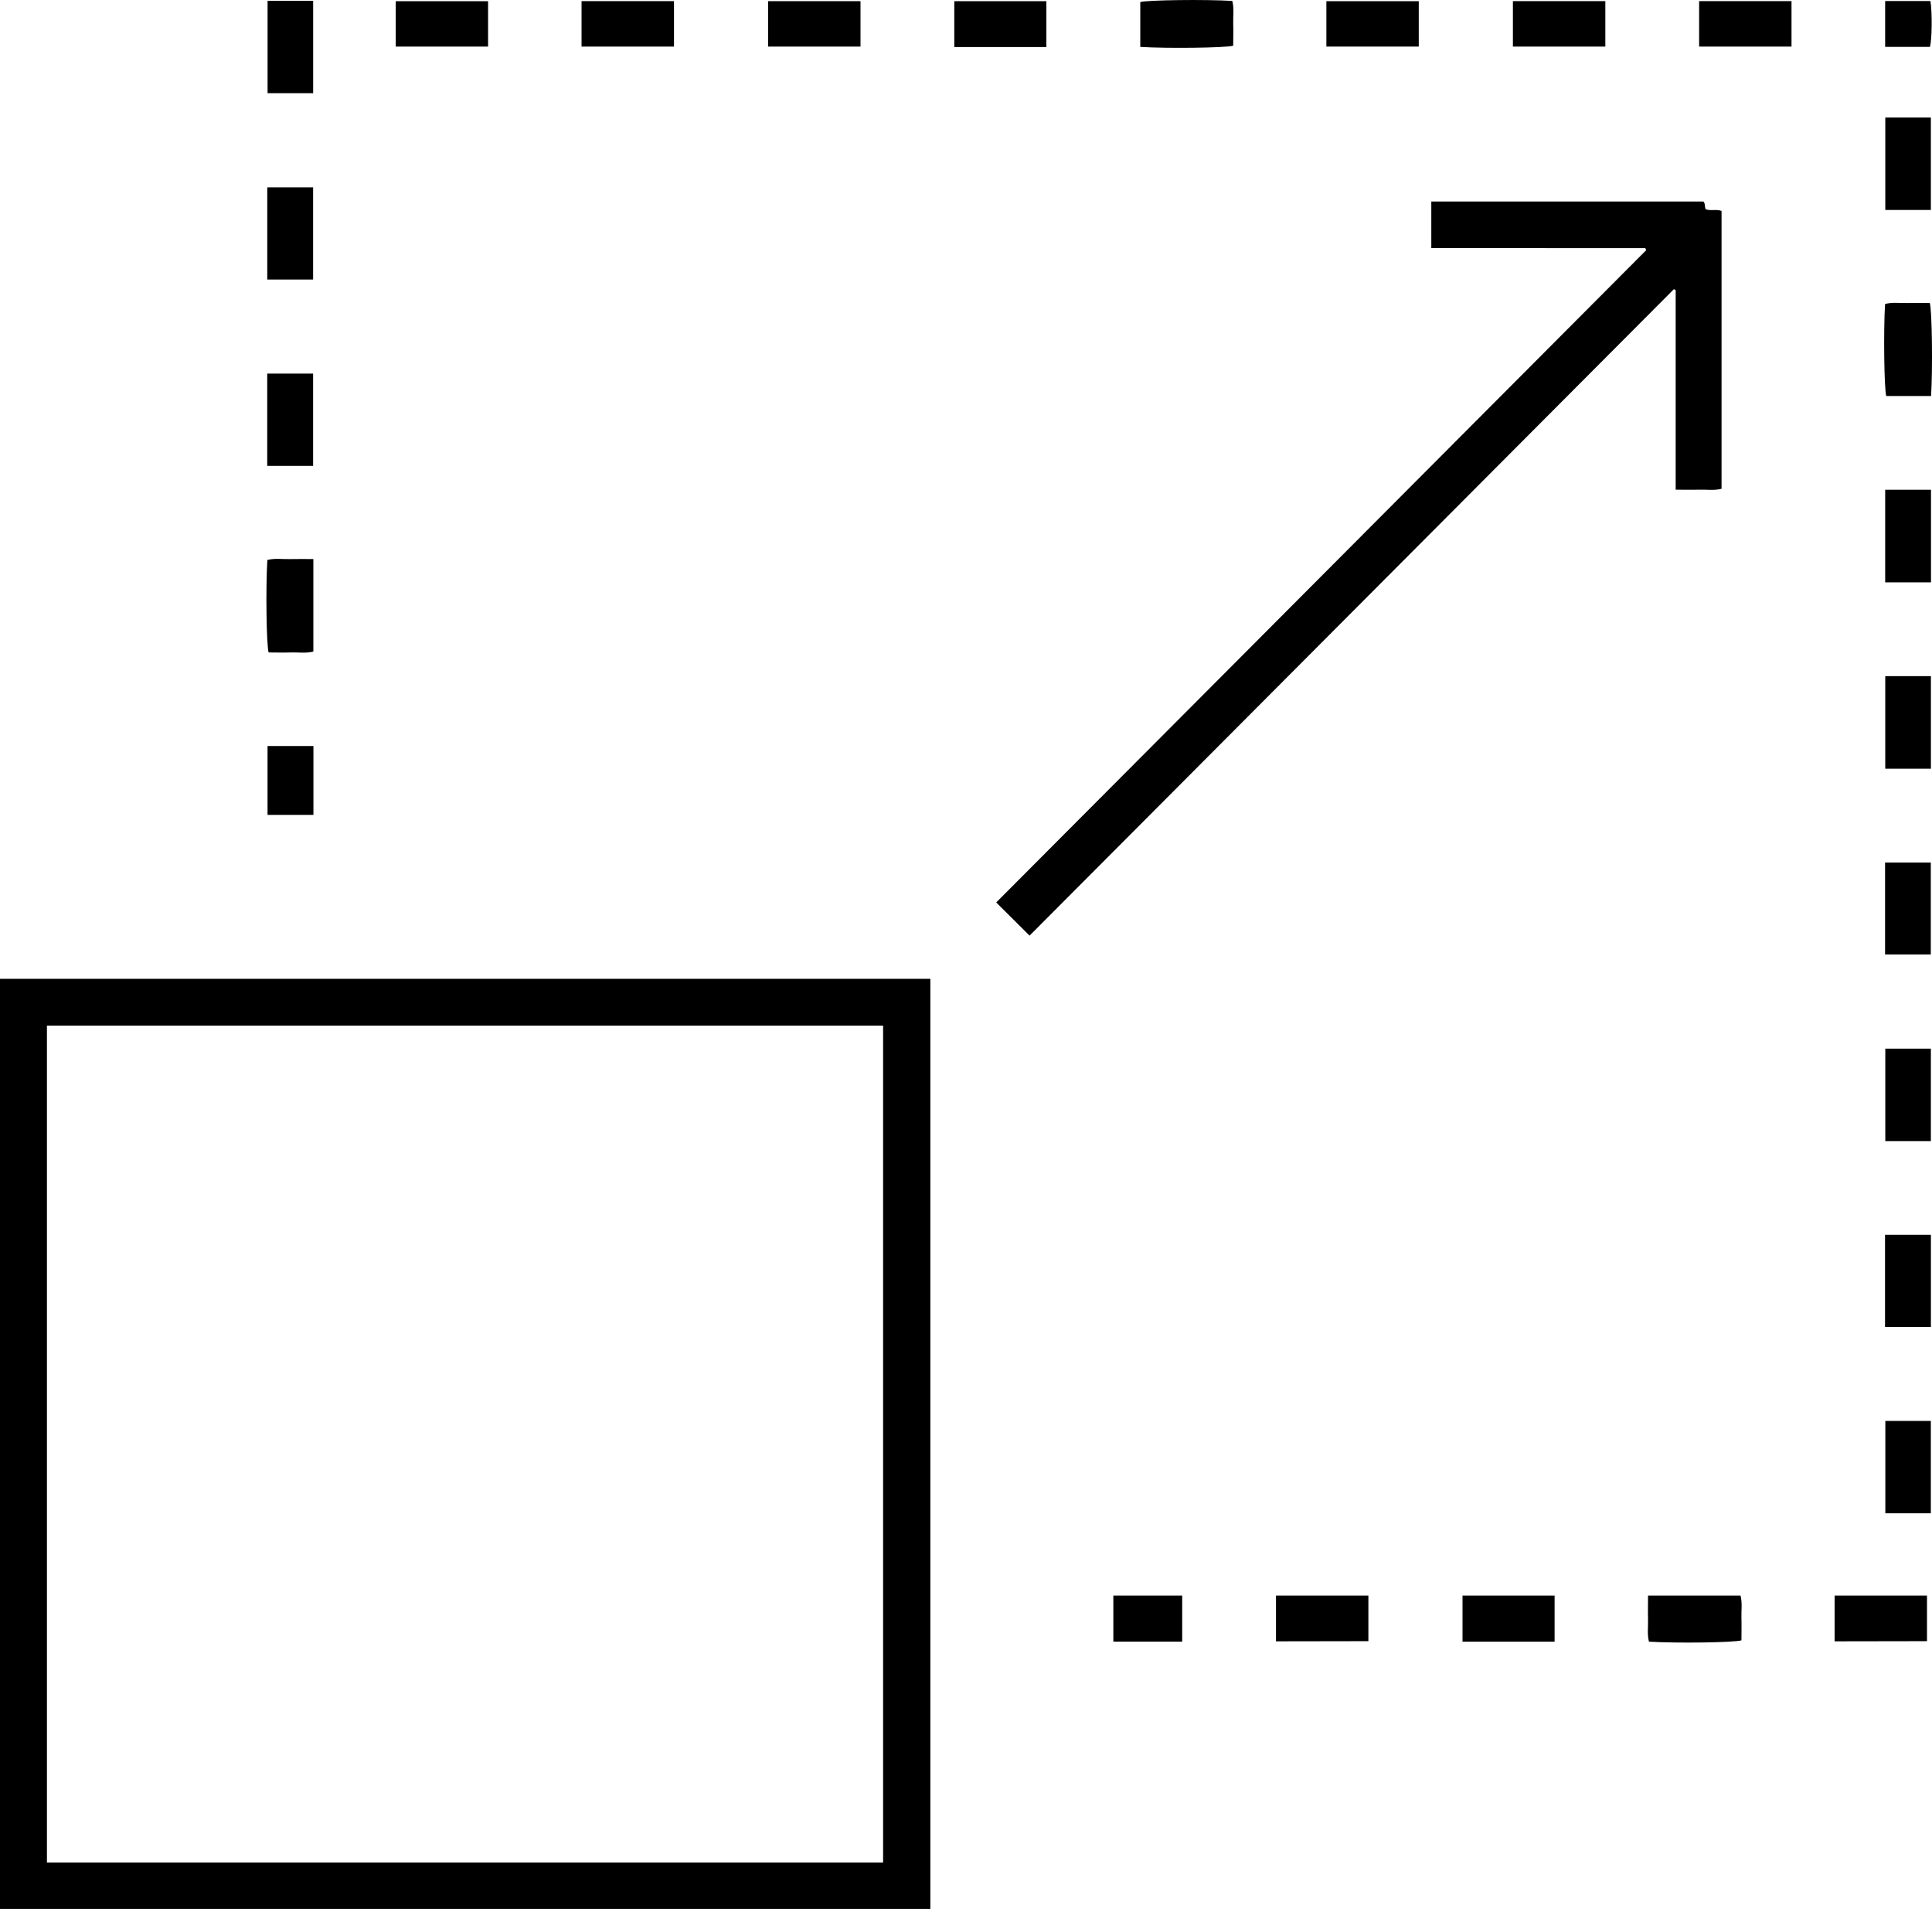
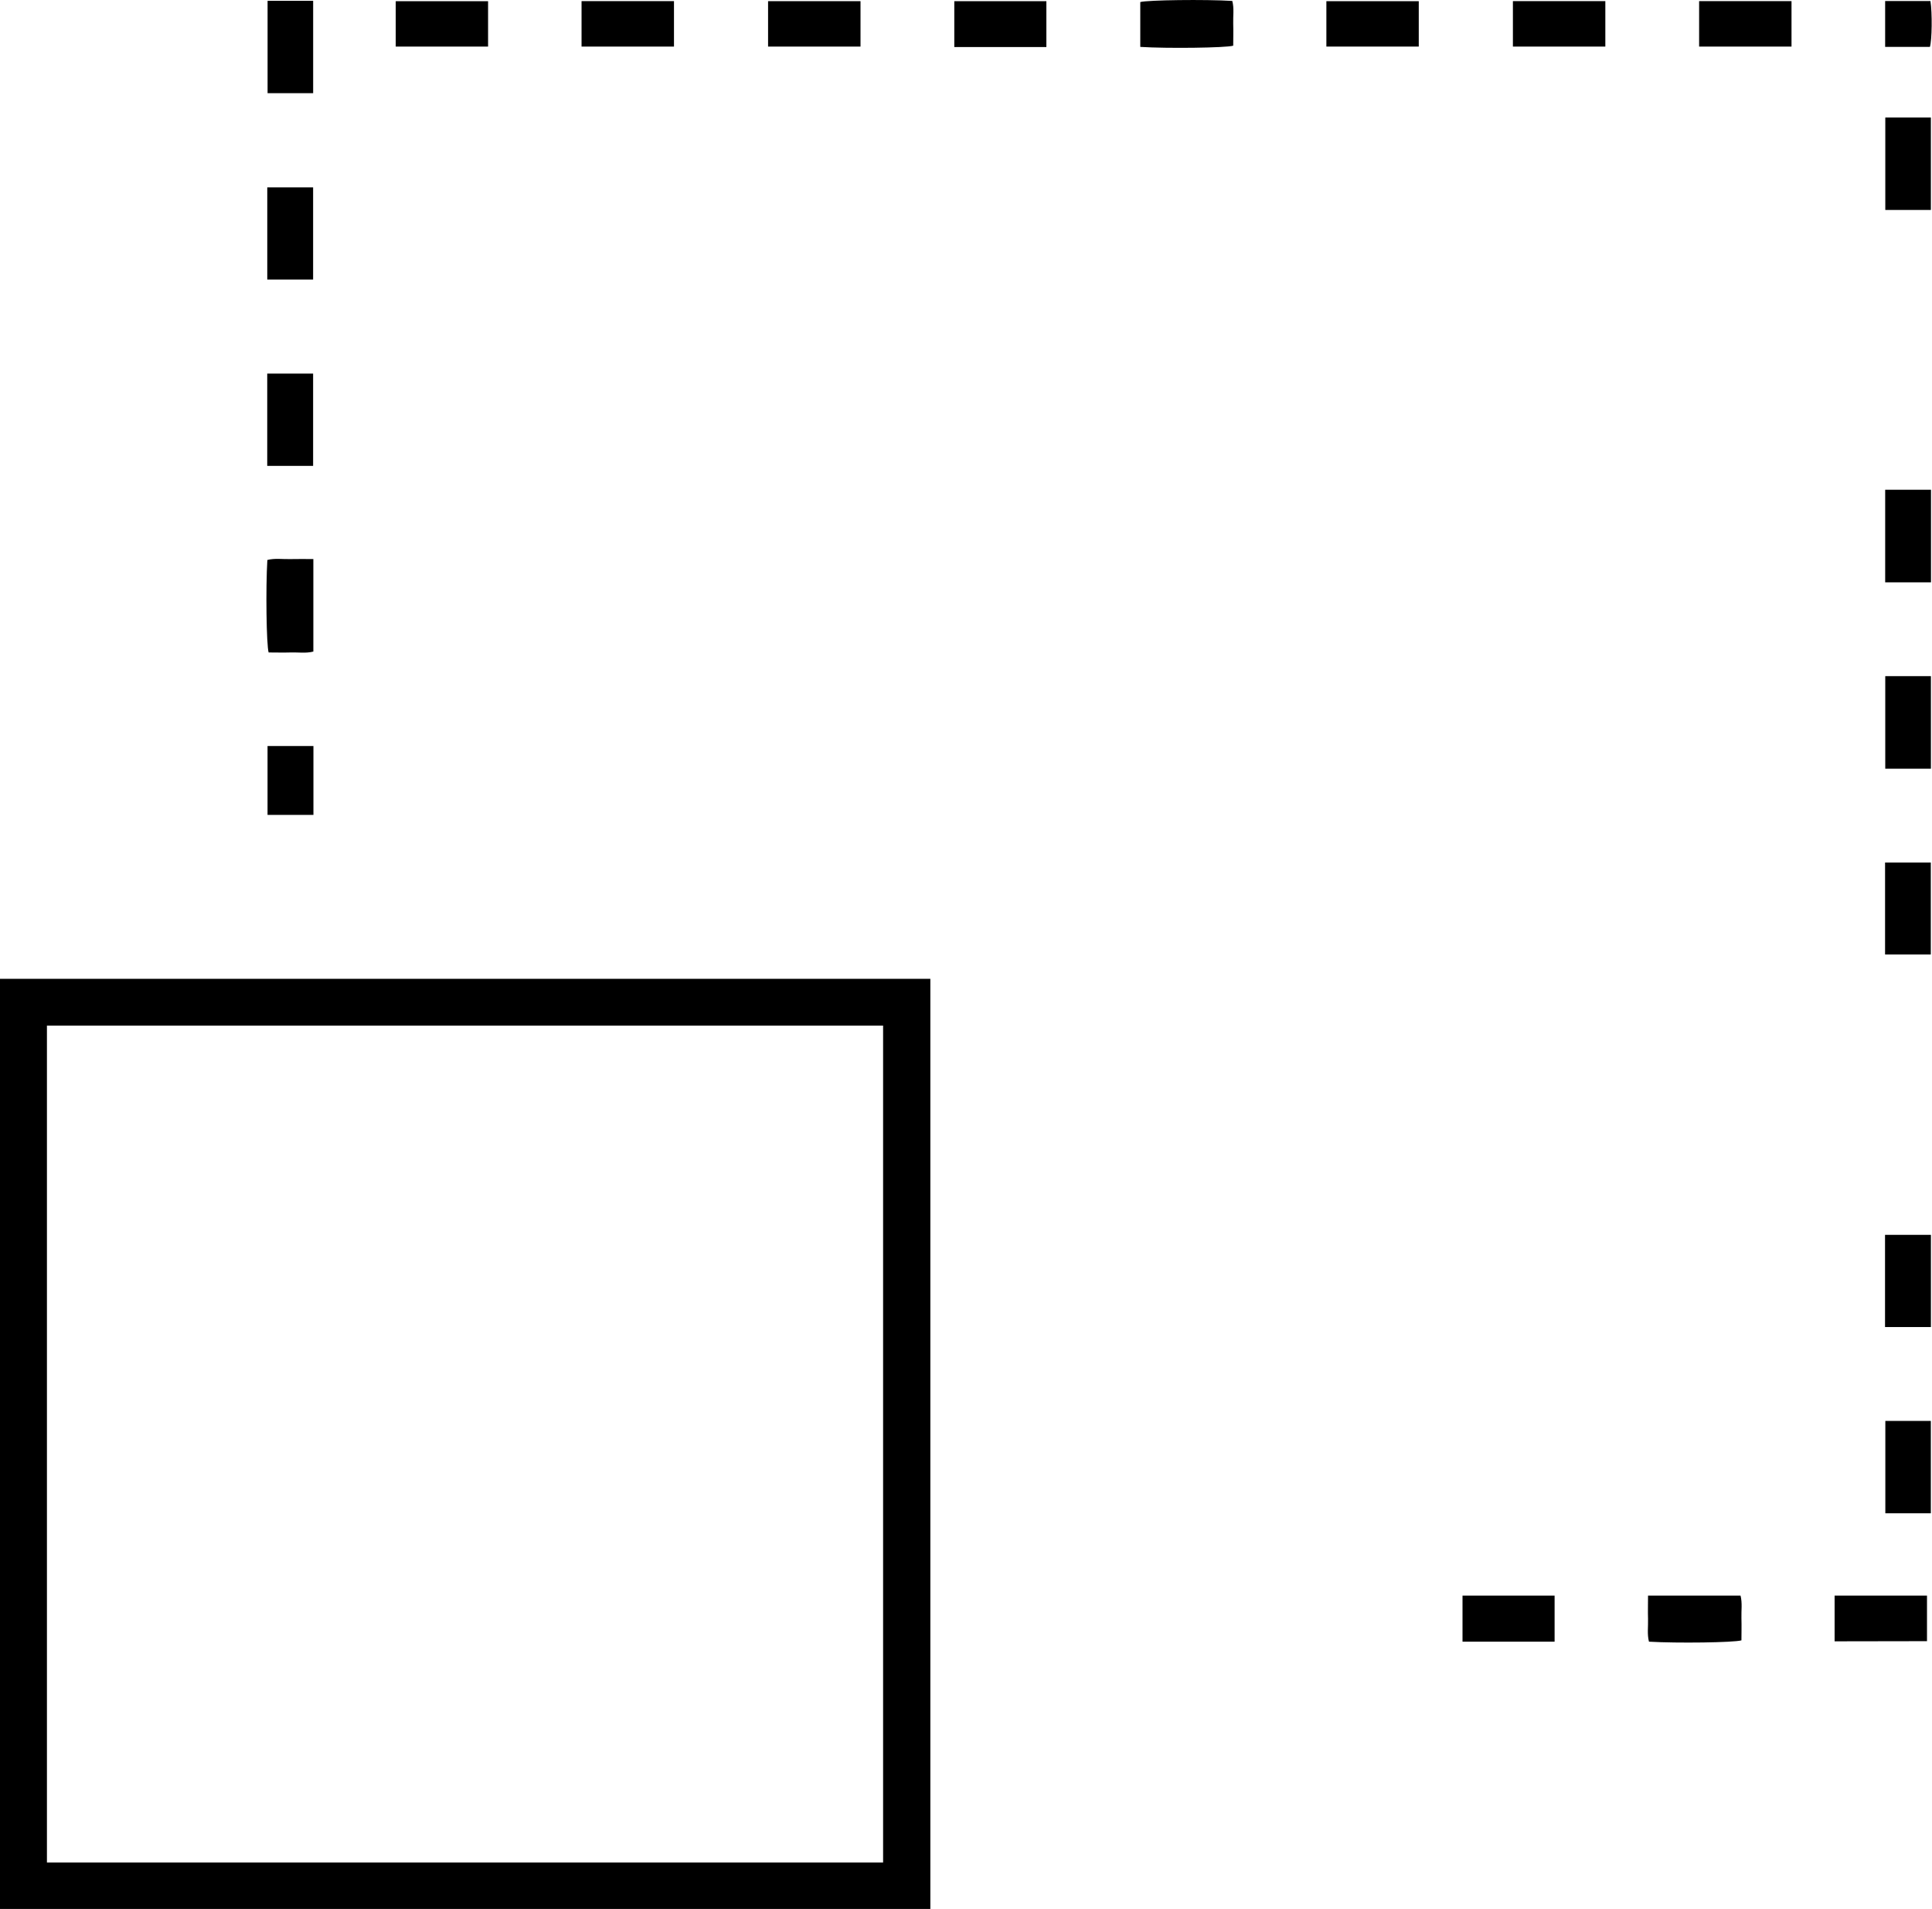
<svg xmlns="http://www.w3.org/2000/svg" viewBox="0 0 497.69 491.71">
  <g id="Layer_2" data-name="Layer 2">
    <g id="Layer_1-2" data-name="Layer 1">
      <path d="M239.66,252.12V491.71H0V252.12ZM227.49,479.74V264.17H12.09V479.74Z" />
-       <path d="M265.22,241l-8.59-8.55,167.43-168-.22-.54H368.71v-12H438.8c.59.63.24,1.41.62,2,1.32.47,2.7-.09,4.06.42v71.57c-1.88.49-3.87.17-5.82.23s-3.82,0-6,0V74.7l-.46-.21Z" />
      <path d="M269.55,12.12H245.83V.3h23.72Z" />
      <path d="M293.74,12.08V.53c1.83-.53,16.83-.72,23.7-.29.51,1.9.18,3.88.24,5.84s0,3.81,0,5.69C315.76,12.33,300.65,12.52,293.74,12.08Z" />
      <path d="M341.68,12V.3h23.8V12Z" />
      <path d="M413.54.29V12H389.73V.29Z" />
      <path d="M461.5.29V12H437.7V.29Z" />
      <path d="M68.93.21H80.67V24H68.93Z" />
      <path d="M497.4,54.08H485.66V30.27H497.4Z" />
      <path d="M68.85,72V48.26H80.66V72Z" />
      <path d="M221.67.3V12H197.86V.3Z" />
-       <path d="M497.45,102H485.9c-.53-1.83-.73-16.83-.3-23.7,1.91-.51,3.89-.18,5.84-.24s3.82,0,5.69,0C497.7,80,497.89,95.12,497.45,102Z" />
      <path d="M68.84,120V96.23H80.66V120Z" />
      <path d="M485.63,126.15h11.8V150h-11.8Z" />
      <path d="M80.72,144v23.83c-1.89.49-3.87.17-5.82.23s-3.82,0-5.7,0c-.57-1.93-.77-16.52-.33-23.82,1.9-.5,3.88-.18,5.83-.23S78.52,144,80.72,144Z" />
      <path d="M497.41,198H485.65V174.16h11.76Z" />
      <path d="M485.6,245.85V222.17h11.78v23.68Z" />
      <path d="M149.81,12V.29h23.81V12Z" />
      <path d="M125.73.31V12H101.94V.31Z" />
-       <path d="M497.4,293.92H485.66V270.11H497.4Z" />
      <path d="M485.59,341.82V318.07h11.82v23.75Z" />
      <path d="M485.67,366h11.72v23.79H485.67Z" />
-       <path d="M328.7,422.77V411h23.8v11.73Z" />
      <path d="M400.47,422.86H376.75V411h23.72Z" />
      <path d="M424.54,411h23.83c.49,1.89.17,3.87.23,5.83s0,3.81,0,5.69c-1.93.57-16.52.77-23.82.34-.5-1.9-.18-3.89-.24-5.84S424.54,413.19,424.54,411Z" />
      <path d="M472.6,422.77V411h23.8v11.73Z" />
      <path d="M80.74,192.16V209.9H68.92V192.16Z" />
-       <path d="M304.54,422.85H286.8V411h17.74Z" />
      <path d="M497.15,12.08H485.62V.26h11.67C497.78,3.35,497.68,10.41,497.15,12.08Z" />
    </g>
  </g>
</svg>